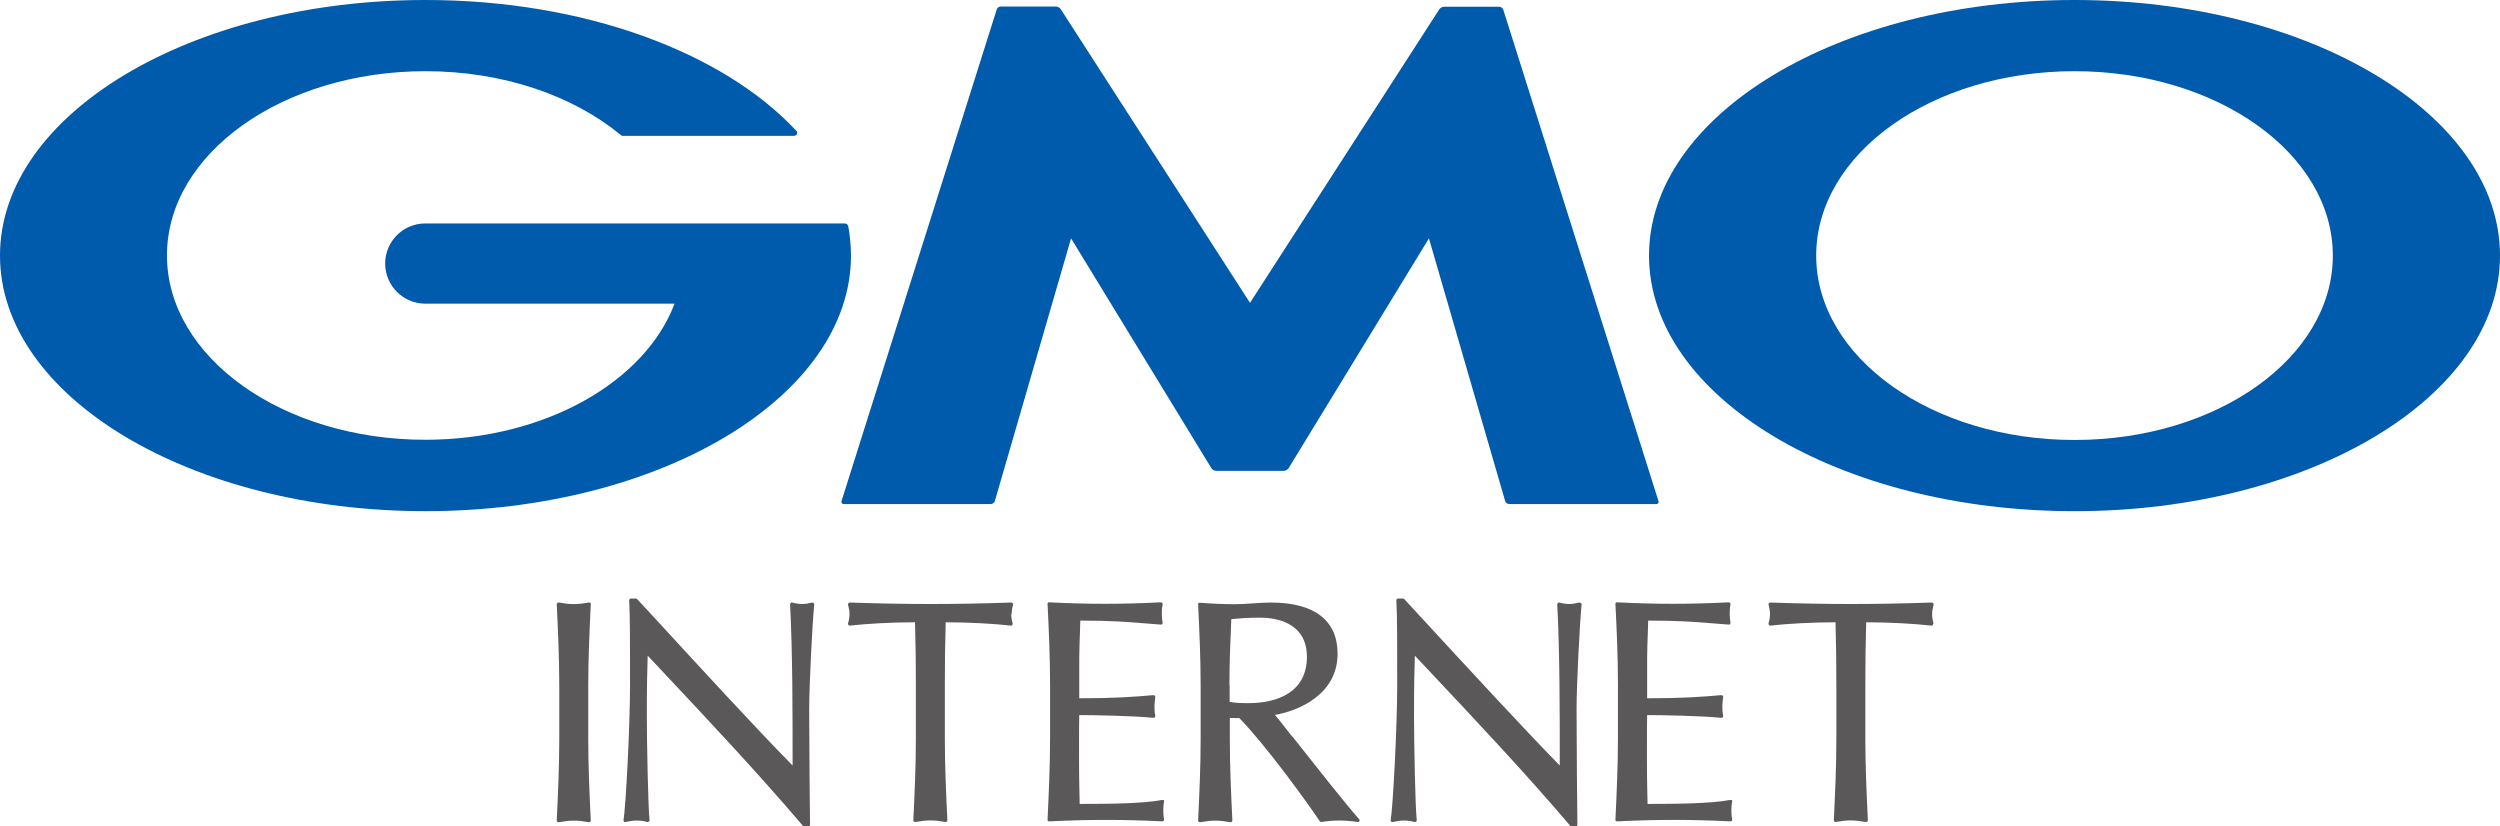
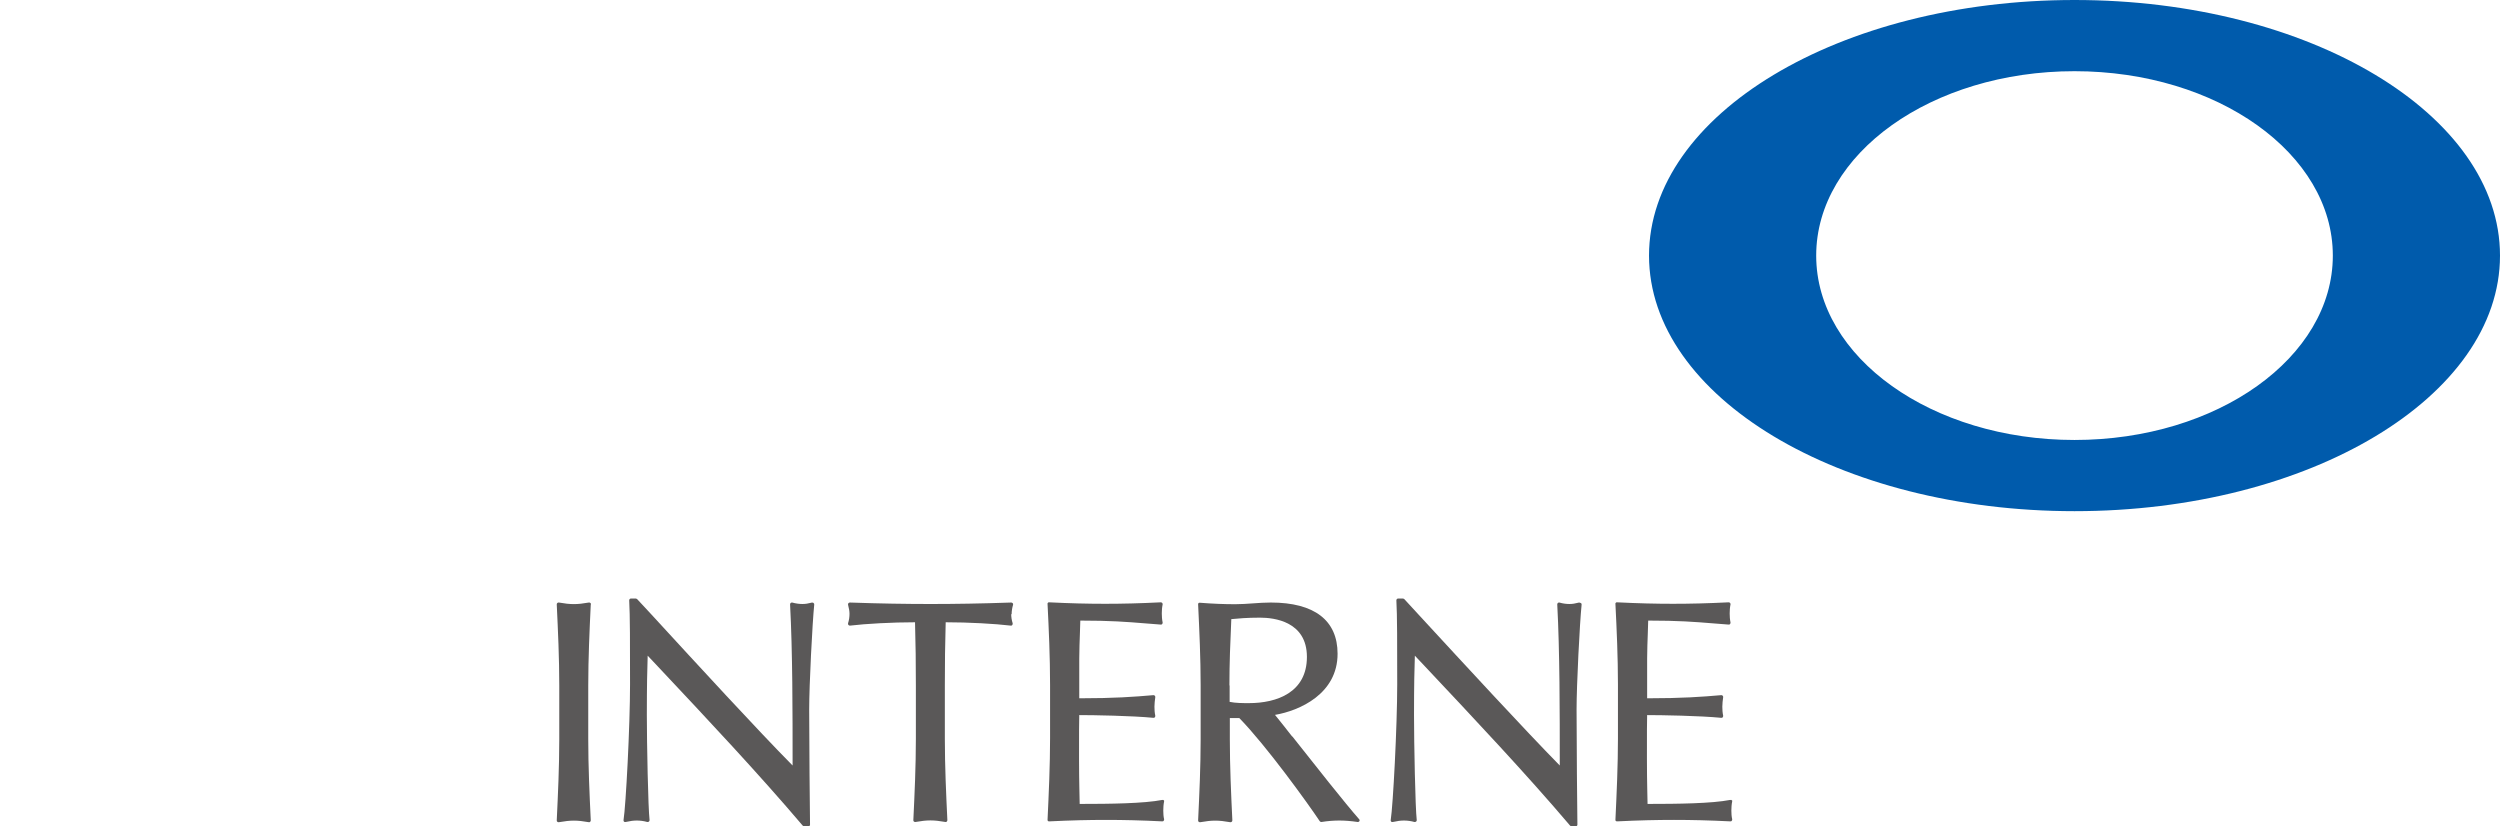
<svg xmlns="http://www.w3.org/2000/svg" viewBox="0 0 119.04 39.34" width="119.04" height="39.34">
  <defs>
    <style>.a{fill:#005bac}.b{fill:#5a5858}</style>
  </defs>
  <g>
    <path class="b" d="M28.14,28.78s0-.05-.03-.07c-.02-.02-.04-.02-.07-.02-.57.1-.86.1-1.43,0-.02,0-.05,0-.07.02-.02.02-.03.04-.03.07.06,1.26.12,2.56.12,3.86v2.56c0,1.3-.06,2.6-.12,3.86,0,.02,0,.05.03.07.02.02.04.02.07.02.58-.1.86-.1,1.43,0,0,0,0,0,.01,0,.02,0,.04,0,.05-.02.02-.02.03-.04.03-.07-.06-1.26-.12-2.56-.12-3.86v-2.56c0-1.29.06-2.6.12-3.86Z" />
    <path class="b" d="M38.74,28.71s-.05-.02-.07-.02c-.19.05-.32.07-.46.07-.15,0-.31-.02-.49-.07-.02,0-.05,0-.07.02-.02.02-.03.04-.03.07.12,2.24.12,5.1.12,7.67-1.68-1.7-4.48-4.75-6.74-7.21l-.66-.71s-.04-.03-.06-.03h-.24s-.04,0-.06.03c-.02.02-.02.04-.02.06.04.67.04,2.13.04,3.99,0,2-.2,5.79-.31,6.47,0,.03,0,.05.02.07.02.02.05.03.08.02.22-.05.38-.07.53-.07s.33.02.5.07c.03,0,.05,0,.08-.02.02-.02.03-.04.03-.07-.07-.58-.13-3.68-.13-5.01,0-1.4.02-2.26.04-2.82l.48.51c2.37,2.52,4.82,5.13,6.9,7.58.02.02.04.03.06.03h.21s.04,0,.06-.02c.02-.02.02-.04.02-.06-.01-.66-.04-3.97-.04-5.48,0-1.16.15-4.09.24-4.99,0-.03,0-.05-.03-.07Z" />
    <path class="b" d="M48.17,29.25c0-.17.03-.32.07-.46,0-.03,0-.05-.02-.07-.02-.02-.05-.03-.07-.03-1.44.05-2.69.07-3.84.07s-2.41-.02-3.84-.07c-.03,0-.05.01-.07.03-.02.02-.02.05-.02.07.05.19.07.32.07.44,0,.14-.02.3-.07.45,0,.03,0,.06.02.08.02.02.05.03.07.03.75-.09,2.01-.16,3.1-.16.03.99.04,2,.04,3v2.56c0,1.3-.06,2.6-.12,3.86,0,.02,0,.05.03.07.02.02.04.02.07.02.57-.1.86-.1,1.43,0,0,0,0,0,.01,0,.02,0,.04,0,.05-.02.02-.02.03-.04.03-.07-.06-1.26-.12-2.56-.12-3.86v-2.56c0-1,.01-2.01.04-3,1.09,0,2.35.07,3.1.16.03,0,.05,0,.07-.03.02-.02.02-.05.02-.08-.05-.15-.07-.31-.07-.44Z" />
    <path class="b" d="M55.41,38.11s-.05-.03-.07-.02c-.87.17-2.47.19-3.93.19,0-.28-.03-.95-.03-2.15,0-1.32,0-1.74.01-2.08.67,0,2.5.03,3.53.13.03,0,.05,0,.07-.03.02-.02.02-.05.02-.07-.03-.14-.04-.29-.04-.43s.02-.31.04-.45c0-.03,0-.05-.02-.07-.02-.02-.04-.03-.07-.03-.91.08-1.87.15-3.53.15,0-.15,0-.34,0-.57,0-.39,0-.86,0-1.32s.02-.81.03-1.17c0-.21.02-.42.02-.64,1.45,0,2.2.06,3.06.13.24.02.5.04.77.06.03,0,.05,0,.07-.03.02-.02.02-.05.02-.07-.03-.14-.04-.29-.04-.43s.01-.29.04-.43c0-.02,0-.05-.02-.07-.02-.02-.04-.03-.07-.03-1,.05-1.84.07-2.65.07s-1.65-.02-2.66-.07c-.02,0-.05,0-.06.02-.02.02-.03.04-.02.06.06,1.19.12,2.53.12,3.84v2.56c0,1.28-.06,2.6-.12,3.87,0,.02,0,.05.02.06.02.02.05.03.06.02,1.03-.05,1.89-.07,2.71-.07s1.69.02,2.68.07c0,0,0,0,0,0,.02,0,.05-.01.06-.03.02-.02.02-.05.02-.07-.03-.12-.04-.28-.04-.41,0-.12.01-.31.04-.44,0-.03,0-.06-.02-.08Z" />
    <path class="b" d="M61.52,35.06c-.33-.42-.61-.78-.81-1.02,1.17-.2,2.98-1,2.98-2.91,0-1.59-1.1-2.44-3.18-2.44-.29,0-.57.02-.85.04-.28.02-.56.04-.84.04-.51,0-1.06-.02-1.69-.07-.02,0-.05,0-.06.02-.02.02-.03.04-.02.06.06,1.26.12,2.56.12,3.86v2.56c0,1.3-.06,2.6-.12,3.86,0,.02,0,.05.03.07.02.02.04.02.07.02.57-.1.86-.1,1.43,0,.02,0,.05,0,.07-.02.02-.02.03-.04.03-.07-.06-1.26-.12-2.56-.12-3.86v-1.01h.45c1.28,1.31,3.25,4.04,3.83,4.91.02.03.05.04.08.04.31-.05.6-.07.85-.07s.55.02.88.07c0,0,0,0,.01,0,.03,0,.06-.02.07-.04.02-.03.01-.07-.01-.09-.63-.71-2.17-2.66-3.18-3.94ZM58.54,32.64c0-1.04.04-2.06.09-3.16.31-.03.74-.07,1.37-.07.67,0,2.23.18,2.23,1.87s-1.43,2.2-2.76,2.2c-.28,0-.64,0-.92-.06v-.78Z" />
    <path class="b" d="M75.26,28.71s-.05-.02-.07-.02c-.19.05-.32.07-.46.07-.15,0-.31-.02-.48-.07-.03,0-.05,0-.07.02-.02.02-.03.04-.03.07.12,2.24.12,5.1.12,7.67-1.67-1.7-4.46-4.73-6.71-7.17l-.69-.75s-.04-.03-.06-.03h-.24s-.04,0-.06.03c-.02.02-.02.04-.02.06.04.67.04,2.13.04,3.99,0,2-.2,5.79-.31,6.47,0,.03,0,.05.02.07.02.02.05.03.08.02.22-.05.38-.07.53-.07s.33.02.5.07c.03,0,.05,0,.08-.02.02-.02.03-.04.03-.07-.07-.58-.13-3.68-.13-5.01,0-1.4.02-2.26.04-2.82l.49.52c2.37,2.52,4.82,5.12,6.9,7.57.02.02.04.03.06.03h.21s.04,0,.06-.02c.02-.02.02-.04.02-.06-.01-.64-.04-3.95-.04-5.48,0-1.17.15-4.1.24-4.99,0-.03,0-.05-.03-.07Z" />
    <path class="b" d="M82.45,38.11s-.05-.03-.07-.02c-.87.17-2.47.19-3.93.19,0-.28-.03-.94-.03-2.15,0-1.32,0-1.74.01-2.08.67,0,2.5.03,3.53.13.03,0,.05,0,.07-.03.02-.02.02-.05.02-.07-.03-.14-.04-.29-.04-.43s.02-.31.04-.45c0-.03,0-.05-.02-.07-.02-.02-.04-.03-.07-.03-.91.08-1.87.15-3.53.15,0-.15,0-.34,0-.57,0-.39,0-.86,0-1.32s.02-.81.03-1.16c0-.21.02-.42.02-.65,1.45,0,2.2.06,3.06.13.24.02.5.04.77.06.03,0,.05,0,.07-.03.02-.02.02-.05.02-.07-.03-.14-.04-.29-.04-.43s.01-.29.04-.43c0-.02,0-.05-.02-.07-.02-.02-.04-.03-.07-.03-1,.05-1.84.07-2.65.07s-1.65-.02-2.66-.07c-.02,0-.05,0-.06.02-.02.02-.03.04-.02.06.06,1.19.12,2.53.12,3.84v2.56c0,1.28-.06,2.6-.12,3.87,0,.02,0,.05.02.06.02.02.04.02.06.02,0,0,0,0,0,0,1.03-.05,1.89-.07,2.71-.07s1.69.02,2.68.07c.03,0,.05,0,.07-.03.02-.02.02-.05.02-.07-.03-.12-.04-.28-.04-.41,0-.12.01-.31.04-.44,0-.03,0-.06-.02-.08Z" />
-     <path class="b" d="M92.07,29.69c-.05-.15-.07-.31-.07-.44s.02-.27.07-.46c0-.03,0-.05-.02-.07-.02-.02-.04-.03-.07-.03-1.44.05-2.69.07-3.84.07s-2.41-.02-3.84-.07c-.03,0-.05.01-.07.03-.02.02-.02.05-.02.07.05.18.07.32.07.44,0,.14-.02.3-.07.45,0,.03,0,.06.02.08.02.02.05.03.07.03.75-.09,2.02-.16,3.1-.16.03,1,.04,2.01.04,3v2.56c0,1.3-.06,2.6-.12,3.86,0,.02,0,.05.03.07.02.01.03.02.05.02,0,0,0,0,.01,0,.57-.1.86-.1,1.43,0,.02,0,.05,0,.07-.02.02-.02.03-.04.03-.07-.06-1.26-.12-2.56-.12-3.86v-2.56c0-.99.01-2,.04-3,1.09,0,2.35.07,3.1.16.03,0,.05,0,.07-.03.02-.02.02-.05.02-.08Z" />
  </g>
  <g>
-     <path class="a" d="M59.52,22.42h1.61c.08,0,.18-.06.23-.13l6.68-10.94,3.63,12.51c.02.08.11.14.19.14h7.01c.08,0,.13-.06.1-.14L71.58.46c-.03-.08-.11-.14-.19-.14h-2.63c-.08,0-.19.06-.23.13l-9.01,13.97L50.51.44c-.04-.07-.15-.13-.23-.13h-2.63c-.08,0-.17.06-.19.14l-7.39,23.41c-.02.08.02.14.1.14h7.01c.08,0,.17-.06.19-.14l3.63-12.51,6.68,10.94c.04.07.14.13.23.13h1.61Z" />
-     <path class="a" d="M40.38,10.76s0,0,0,0c-.01-.07-.07-.12-.15-.12h-19.98c-1.06,0-1.91.86-1.91,1.91s.86,1.91,1.91,1.91h11.87c-1.41,3.73-6.19,6.48-11.87,6.48-6.79,0-12.3-3.93-12.3-8.78S13.47,3.39,20.26,3.39c3.71,0,7.03,1.17,9.29,3.03,0,0,.02.01.02.02.02.02.05.03.08.03h8.16c.08,0,.15-.07.15-.15,0-.04-.01-.07-.04-.09,0,0,0,0-.01-.01C34.44,2.5,27.84,0,20.26,0,9.07,0,0,5.45,0,12.17s9.07,12.17,20.26,12.17,20.26-5.45,20.26-12.17c0-.48-.05-.95-.13-1.41Z" />
    <path class="a" d="M98.78,0c-11.19,0-20.26,5.45-20.26,12.17s9.07,12.17,20.26,12.17,20.26-5.45,20.26-12.17S109.97,0,98.78,0ZM98.78,20.95c-6.79,0-12.3-3.93-12.3-8.78s5.5-8.78,12.3-8.78,12.3,3.93,12.3,8.78-5.5,8.78-12.3,8.78Z" />
  </g>
</svg>